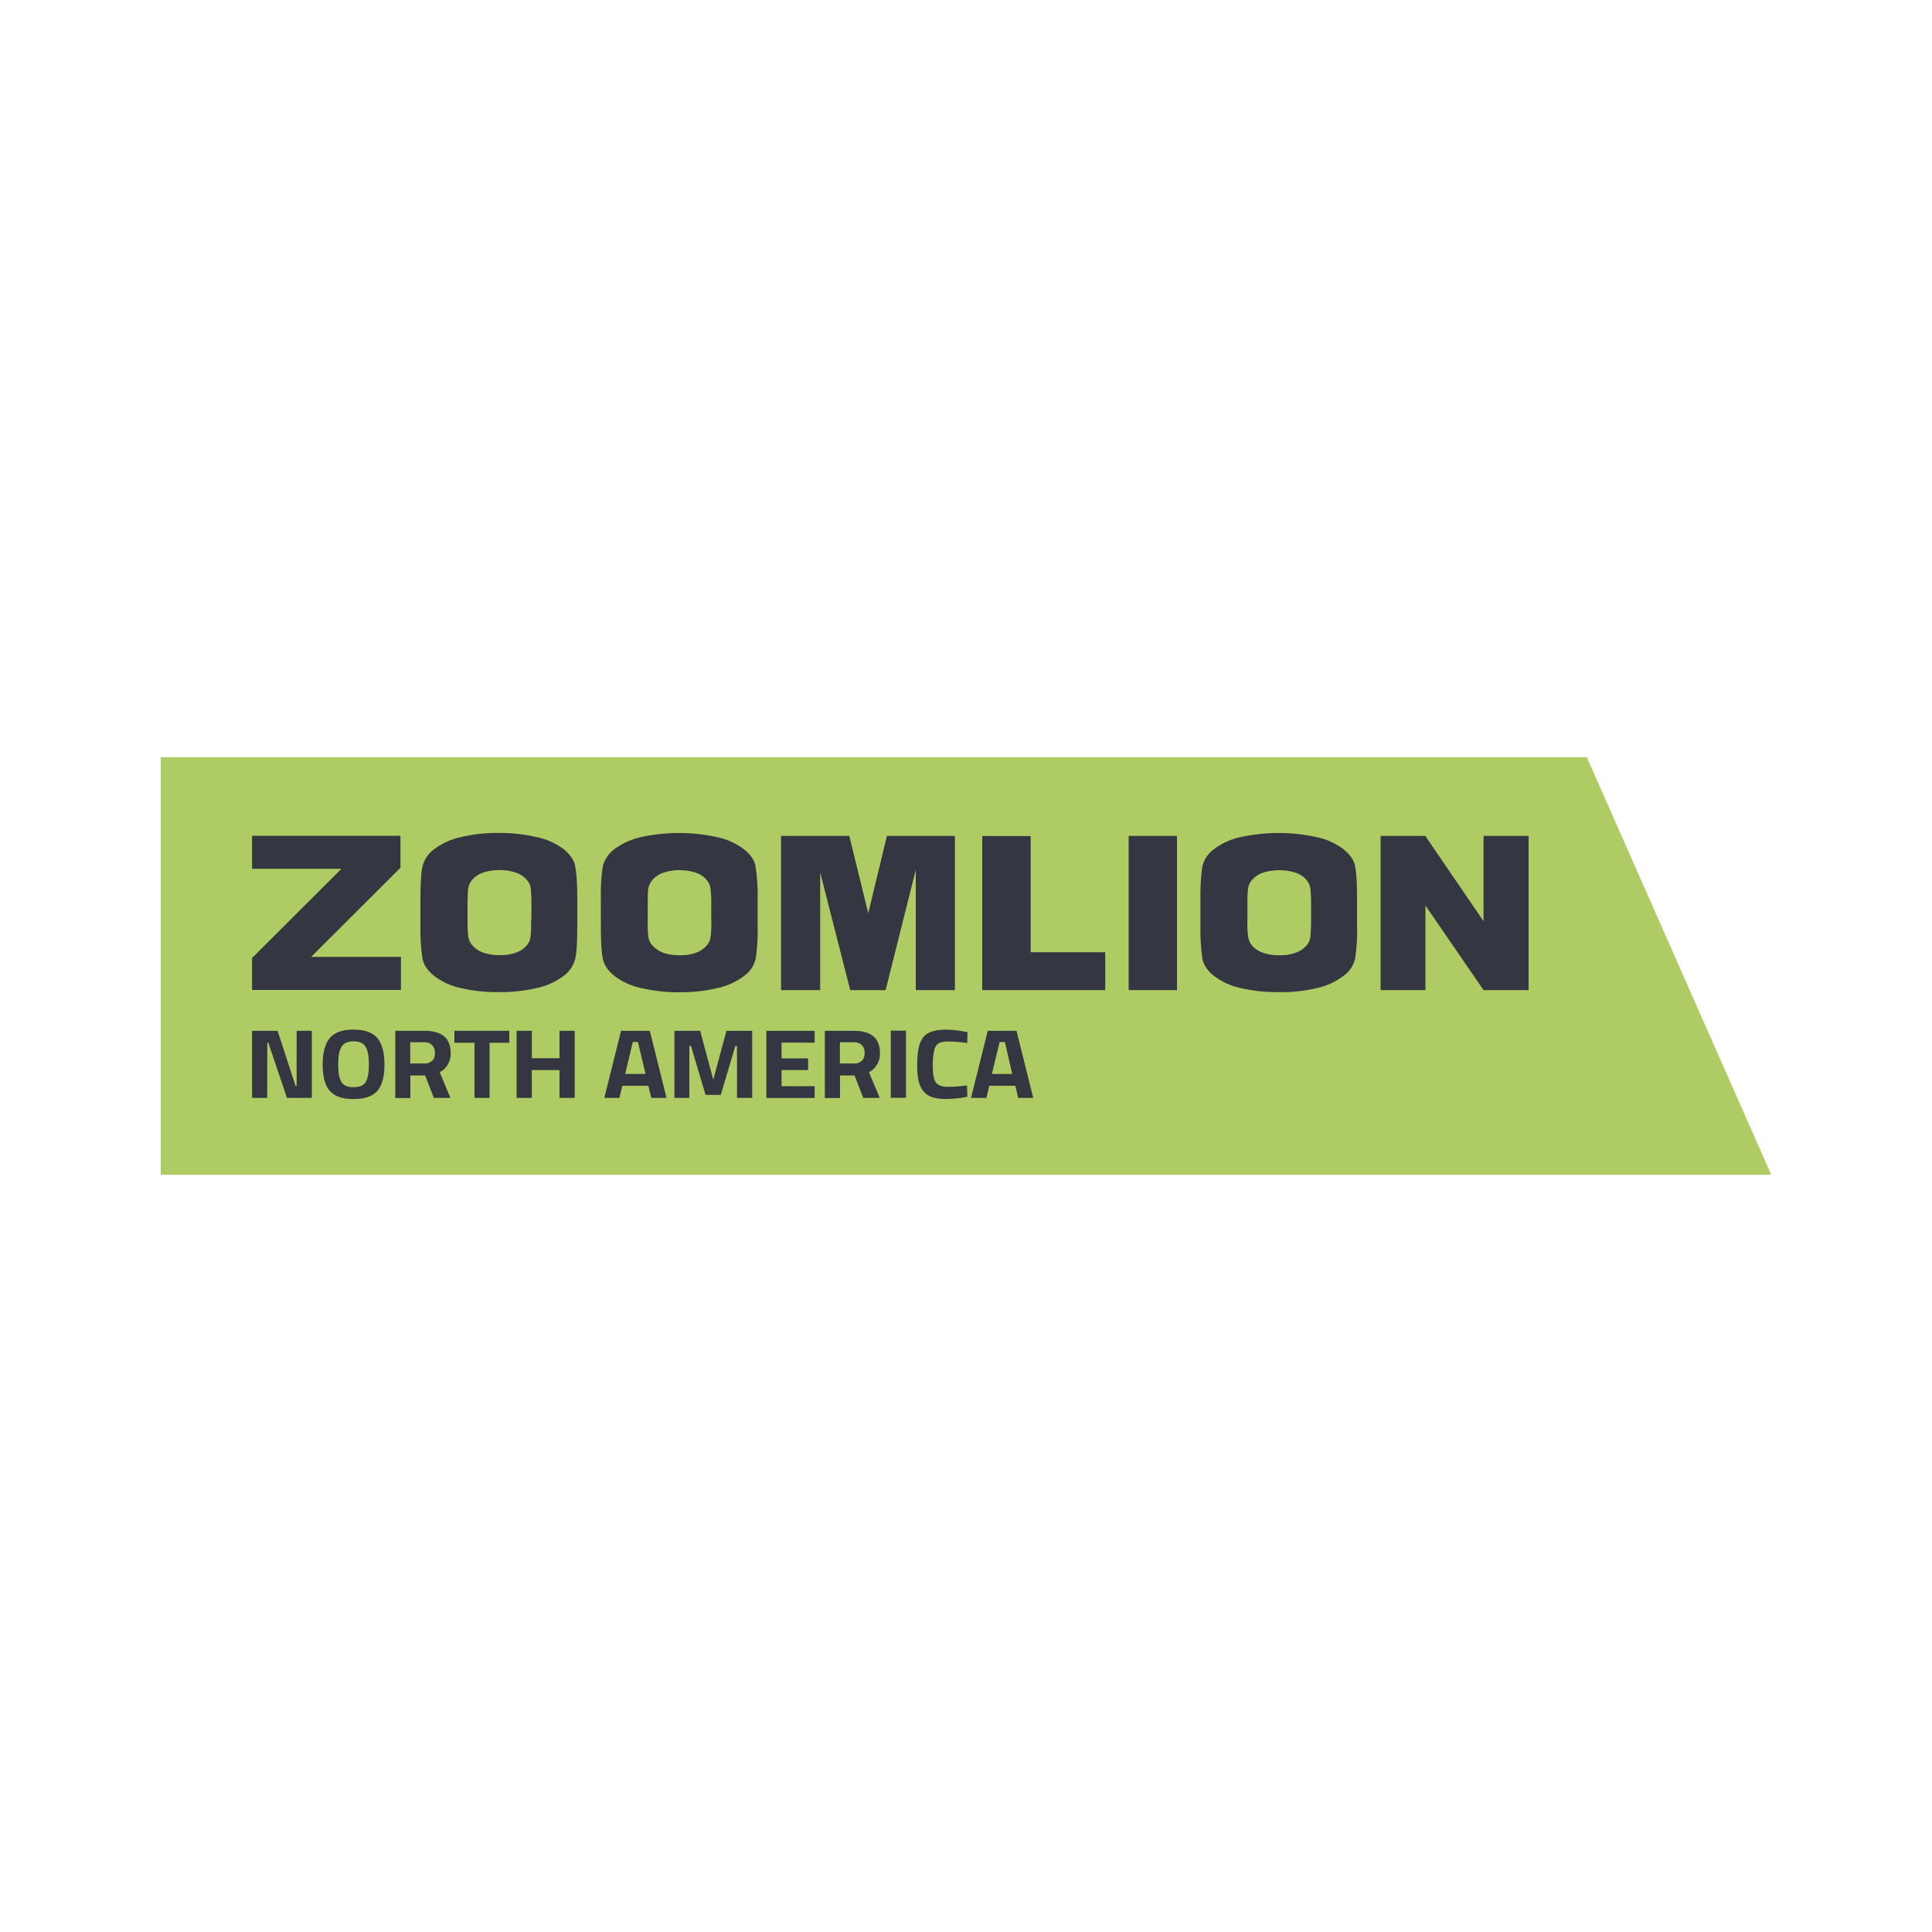
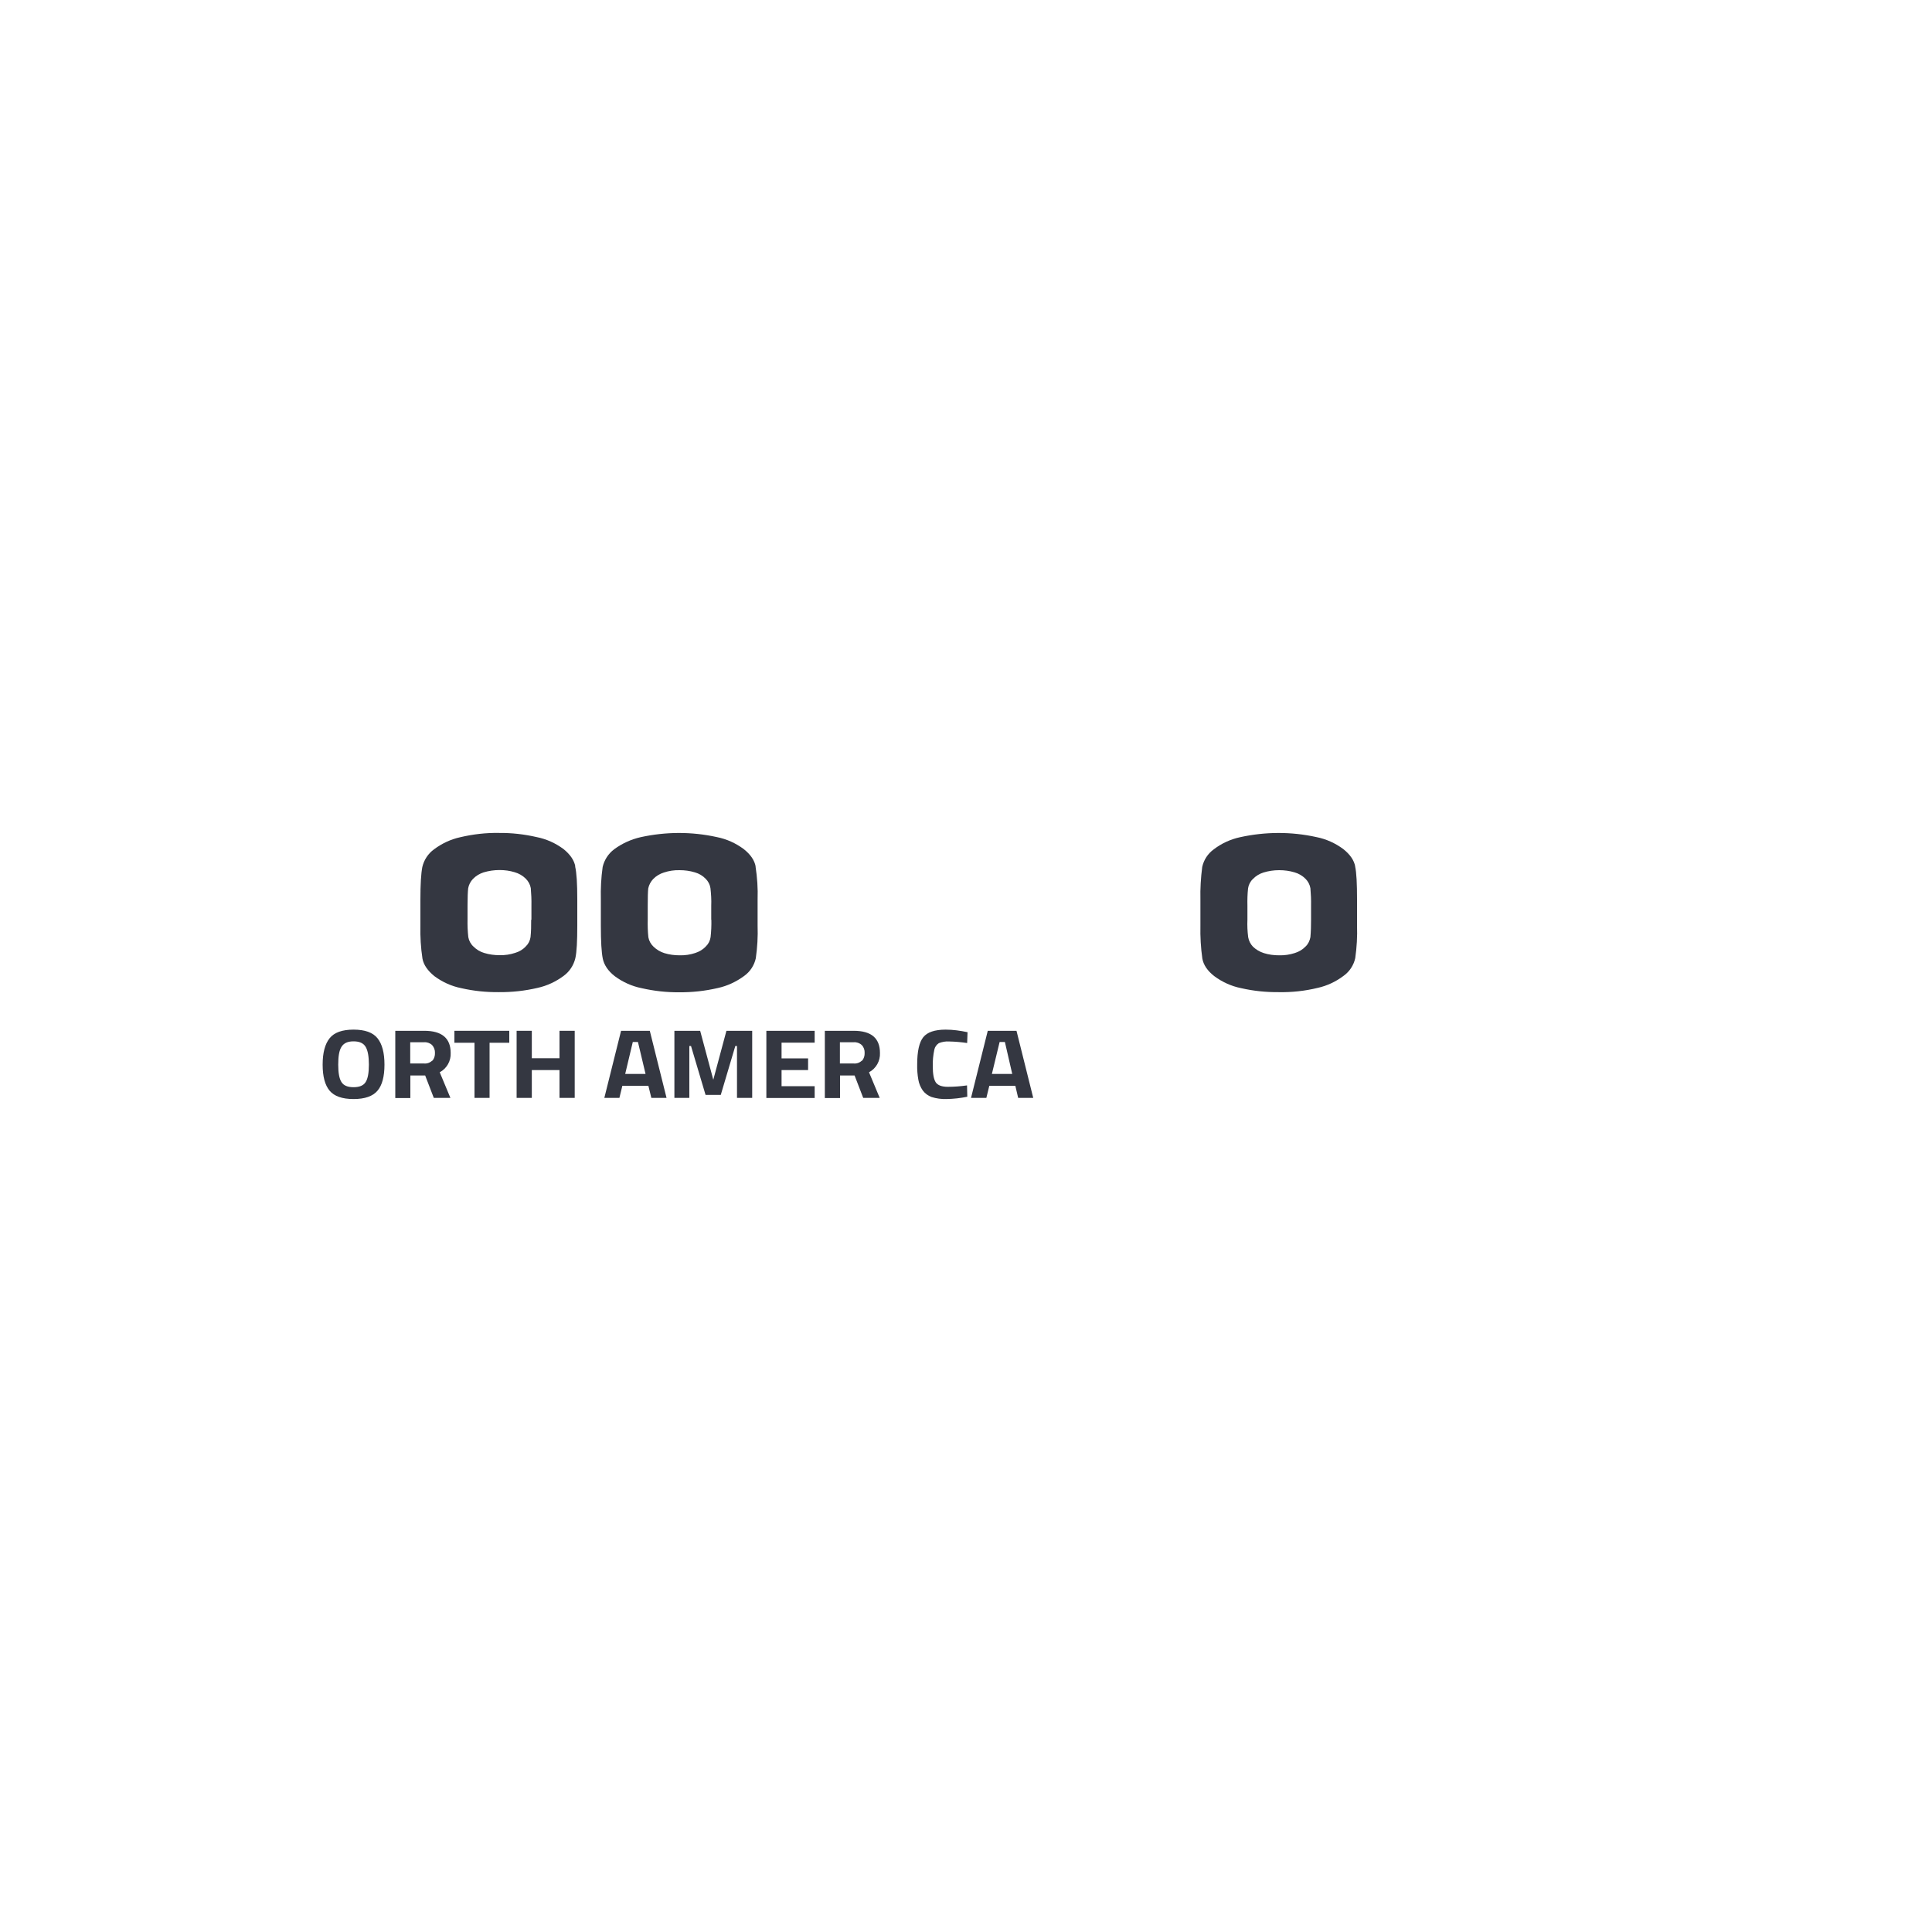
<svg xmlns="http://www.w3.org/2000/svg" id="Layer_1" viewBox="0 0 150 150">
  <defs>
    <style>.cls-1{fill:#aecc63;}.cls-2{fill:none;stroke:#000;stroke-miterlimit:10;stroke-width:7px;}.cls-3{fill:#343741;}</style>
  </defs>
-   <polygon class="cls-1" points="12.48 58.79 12.48 91.21 137.52 91.21 123.2 58.79 12.48 58.79" />
  <path class="cls-3" d="M105.22,67.28c-.09-.49-.4-.94-.93-1.36-.62-.46-1.33-.78-2.09-.93-1.95-.43-3.97-.42-5.92.01-.74.16-1.44.48-2.04.94-.46.33-.78.82-.9,1.37-.11.84-.16,1.69-.14,2.53v2.02c-.02.86.03,1.72.15,2.57.09.49.4.95.93,1.36.62.46,1.33.78,2.08.93.96.22,1.94.32,2.93.31,1.01.02,2.02-.09,3.01-.33.73-.16,1.43-.49,2.02-.94.46-.33.78-.82.9-1.37.12-.84.17-1.69.14-2.54v-2.02c0-1.21-.04-2.08-.15-2.57M101.79,71.41c0,.45-.01.9-.05,1.35-.05.27-.17.53-.37.72-.23.24-.51.41-.83.51-.4.13-.81.19-1.23.18-.4,0-.8-.05-1.18-.17-.32-.1-.61-.27-.85-.5-.19-.2-.32-.45-.37-.73-.06-.46-.08-.91-.06-1.37v-1.08c-.01-.45,0-.9.05-1.35.04-.27.17-.53.37-.72.23-.24.51-.41.83-.51.39-.12.8-.18,1.21-.18.4,0,.81.05,1.2.17.32.09.61.26.85.5.2.2.33.45.38.73.04.46.06.91.05,1.37v1.09ZM58.67,67.28c-.09-.49-.4-.94-.93-1.36-.62-.46-1.33-.78-2.09-.93-1.95-.43-3.97-.42-5.92.01-.74.17-1.44.49-2.05.94-.45.34-.76.82-.89,1.37-.12.84-.16,1.69-.14,2.53v2.02c0,1.23.05,2.09.15,2.57s.4.95.93,1.36c.62.46,1.33.78,2.08.93.96.22,1.94.33,2.92.32,1.01.01,2.01-.1,3-.33.74-.16,1.44-.49,2.05-.94.46-.33.78-.82.9-1.37.12-.84.17-1.69.14-2.54v-2.02c.03-.86-.03-1.72-.16-2.57M55.23,71.41c.01.45-.01.9-.06,1.35-.04.28-.17.53-.37.72-.22.24-.51.41-.82.51-.39.13-.8.19-1.21.18-.4,0-.8-.05-1.19-.17-.32-.1-.6-.27-.84-.5-.21-.2-.35-.45-.4-.73-.05-.46-.06-.92-.05-1.37v-1.08c0-.64.01-1.09.04-1.35.06-.27.19-.52.38-.72.23-.24.52-.41.84-.51.39-.13.8-.19,1.21-.18.4,0,.8.05,1.19.17.32.09.61.26.84.5.2.2.33.45.37.73.05.45.08.91.06,1.37v1.09ZM44.67,67.28c-.09-.49-.4-.94-.92-1.36-.62-.46-1.33-.78-2.09-.93-.96-.22-1.94-.33-2.92-.32-1.01-.02-2.02.1-3,.33-.74.16-1.44.49-2.04.94-.46.33-.78.82-.91,1.37-.1.5-.15,1.34-.15,2.53v2.02c-.02.86.03,1.72.16,2.57.09.49.42.95.93,1.36.62.46,1.33.78,2.08.93.96.22,1.94.32,2.92.31,1.01.01,2.02-.1,3-.33.74-.16,1.44-.49,2.04-.94.45-.33.77-.82.9-1.37.11-.49.15-1.34.15-2.54v-2.02c0-1.21-.05-2.08-.17-2.57M41.24,71.41c0,.45,0,.9-.05,1.35-.04.28-.17.53-.37.72-.22.24-.51.41-.82.5-.39.13-.8.19-1.21.18-.4,0-.8-.05-1.19-.17-.32-.09-.61-.27-.84-.5-.21-.19-.35-.45-.4-.73-.05-.46-.07-.91-.06-1.37v-1.08c0-.64.02-1.09.05-1.35.05-.27.18-.52.37-.72.23-.24.52-.41.83-.51.4-.12.81-.18,1.23-.18.4,0,.8.05,1.18.17.32.09.62.26.86.5.2.2.34.45.39.73.04.46.06.91.05,1.37v1.09Z" />
-   <path class="cls-3" d="M107.19,76.87h3.48v-6.57l4.51,6.57h3.5v-11.97h-3.5v6.62l-4.52-6.62h-3.47v11.97ZM87.63,64.9h3.75v11.97h-3.75v-11.97ZM76.26,76.87h9.55v-2.94h-5.79v-9.02h-3.76v11.97ZM60.64,76.87h3.04v-9.13l2.33,9.13h2.75l2.34-9.34v9.34h3.04v-11.97h-5.28l-1.45,6-1.47-6h-5.3v11.97h0ZM19.57,67.45h6.94l-6.94,6.93v2.48h11.56v-2.57h-6.97l6.93-6.92v-2.48h-11.52v2.55ZM19.57,85.24v-5.21h1.98l1.4,4.29h.08v-4.29h1.18v5.21h-1.93l-1.45-4.29h-.08v4.29h-1.18Z" />
  <path class="cls-3" d="M29.31,84.68c-.36.43-.98.65-1.86.65s-1.5-.22-1.86-.65c-.36-.43-.54-1.1-.54-2.02s.18-1.6.54-2.05.98-.67,1.86-.67,1.5.22,1.86.67.54,1.13.54,2.05-.18,1.6-.54,2.02M26.51,84.01c.17.27.48.4.94.4s.77-.13.94-.4c.17-.27.25-.72.25-1.35s-.08-1.09-.25-1.38-.48-.43-.94-.43-.76.14-.94.43-.25.74-.25,1.38.08,1.08.25,1.35M31.86,83.5v1.75h-1.17v-5.22h2.25c1.36,0,2.05.57,2.05,1.72.03.62-.3,1.21-.85,1.5l.83,1.99h-1.29l-.67-1.74h-1.13ZM33.57,82.36c.14-.17.21-.39.2-.61.01-.22-.07-.44-.22-.61-.17-.16-.4-.24-.63-.22h-1.07v1.65h1.09c.23.02.46-.07.62-.23" />
  <path class="cls-3" d="M35.28,80.96v-.93h4.26v.93h-1.53v4.28h-1.17v-4.28h-1.55ZM43.44,85.24v-2.16h-2.15v2.16h-1.18v-5.21h1.18v2.13h2.15v-2.13h1.18v5.21h-1.18Z" />
  <path class="cls-3" d="M46.92,85.24l1.3-5.21h2.23l1.3,5.21h-1.18l-.23-.94h-2.02l-.23.94h-1.17ZM49.13,80.9l-.59,2.48h1.58l-.59-2.48h-.41Z" />
  <path class="cls-3" d="M52.36,85.24v-5.21h2l1.02,3.8,1.02-3.8h2v5.21h-1.18v-4.03h-.13l-1.13,3.8h-1.18l-1.13-3.8h-.13v4.03h-1.18,0ZM59.5,85.24v-5.21h3.75v.92h-2.57v1.22h2.06v.91h-2.06v1.25h2.57v.92h-3.75Z" />
  <path class="cls-3" d="M65.22,83.5v1.75h-1.18v-5.22h2.24c1.36,0,2.04.57,2.04,1.72.03.62-.3,1.21-.85,1.5l.83,1.99h-1.28l-.67-1.74h-1.13ZM66.93,82.36c.14-.17.21-.39.2-.61.01-.22-.06-.44-.22-.61-.17-.16-.4-.24-.63-.22h-1.07v1.65h1.09c.23.02.46-.07.62-.23" />
-   <path class="cls-3" d="M69.16,80.02h1.18v5.21h-1.18v-5.21Z" />
  <path class="cls-3" d="M75.1,85.15c-.53.11-1.07.17-1.62.18-.39.01-.78-.04-1.16-.16-.27-.1-.51-.28-.68-.51-.17-.25-.29-.53-.34-.83-.07-.39-.1-.79-.09-1.2,0-1.01.16-1.71.47-2.1s.89-.59,1.74-.59c.57,0,1.14.08,1.7.2l-.03.84c-.46-.07-.93-.11-1.4-.12-.27-.02-.55.03-.8.13-.18.12-.31.3-.35.51-.09.42-.13.85-.12,1.28,0,.61.08,1.02.23,1.25s.47.35.94.35c.5,0,1-.04,1.49-.11l.02.87ZM75.39,85.24l1.3-5.21h2.23l1.3,5.21h-1.17l-.22-.94h-2.02l-.23.94h-1.19ZM77.61,80.9l-.6,2.48h1.58l-.57-2.48h-.41Z" />
  <polyline class="cls-2" points="-787.76 89.36 -787.76 -518.34 1434.47 -518.34" />
</svg>